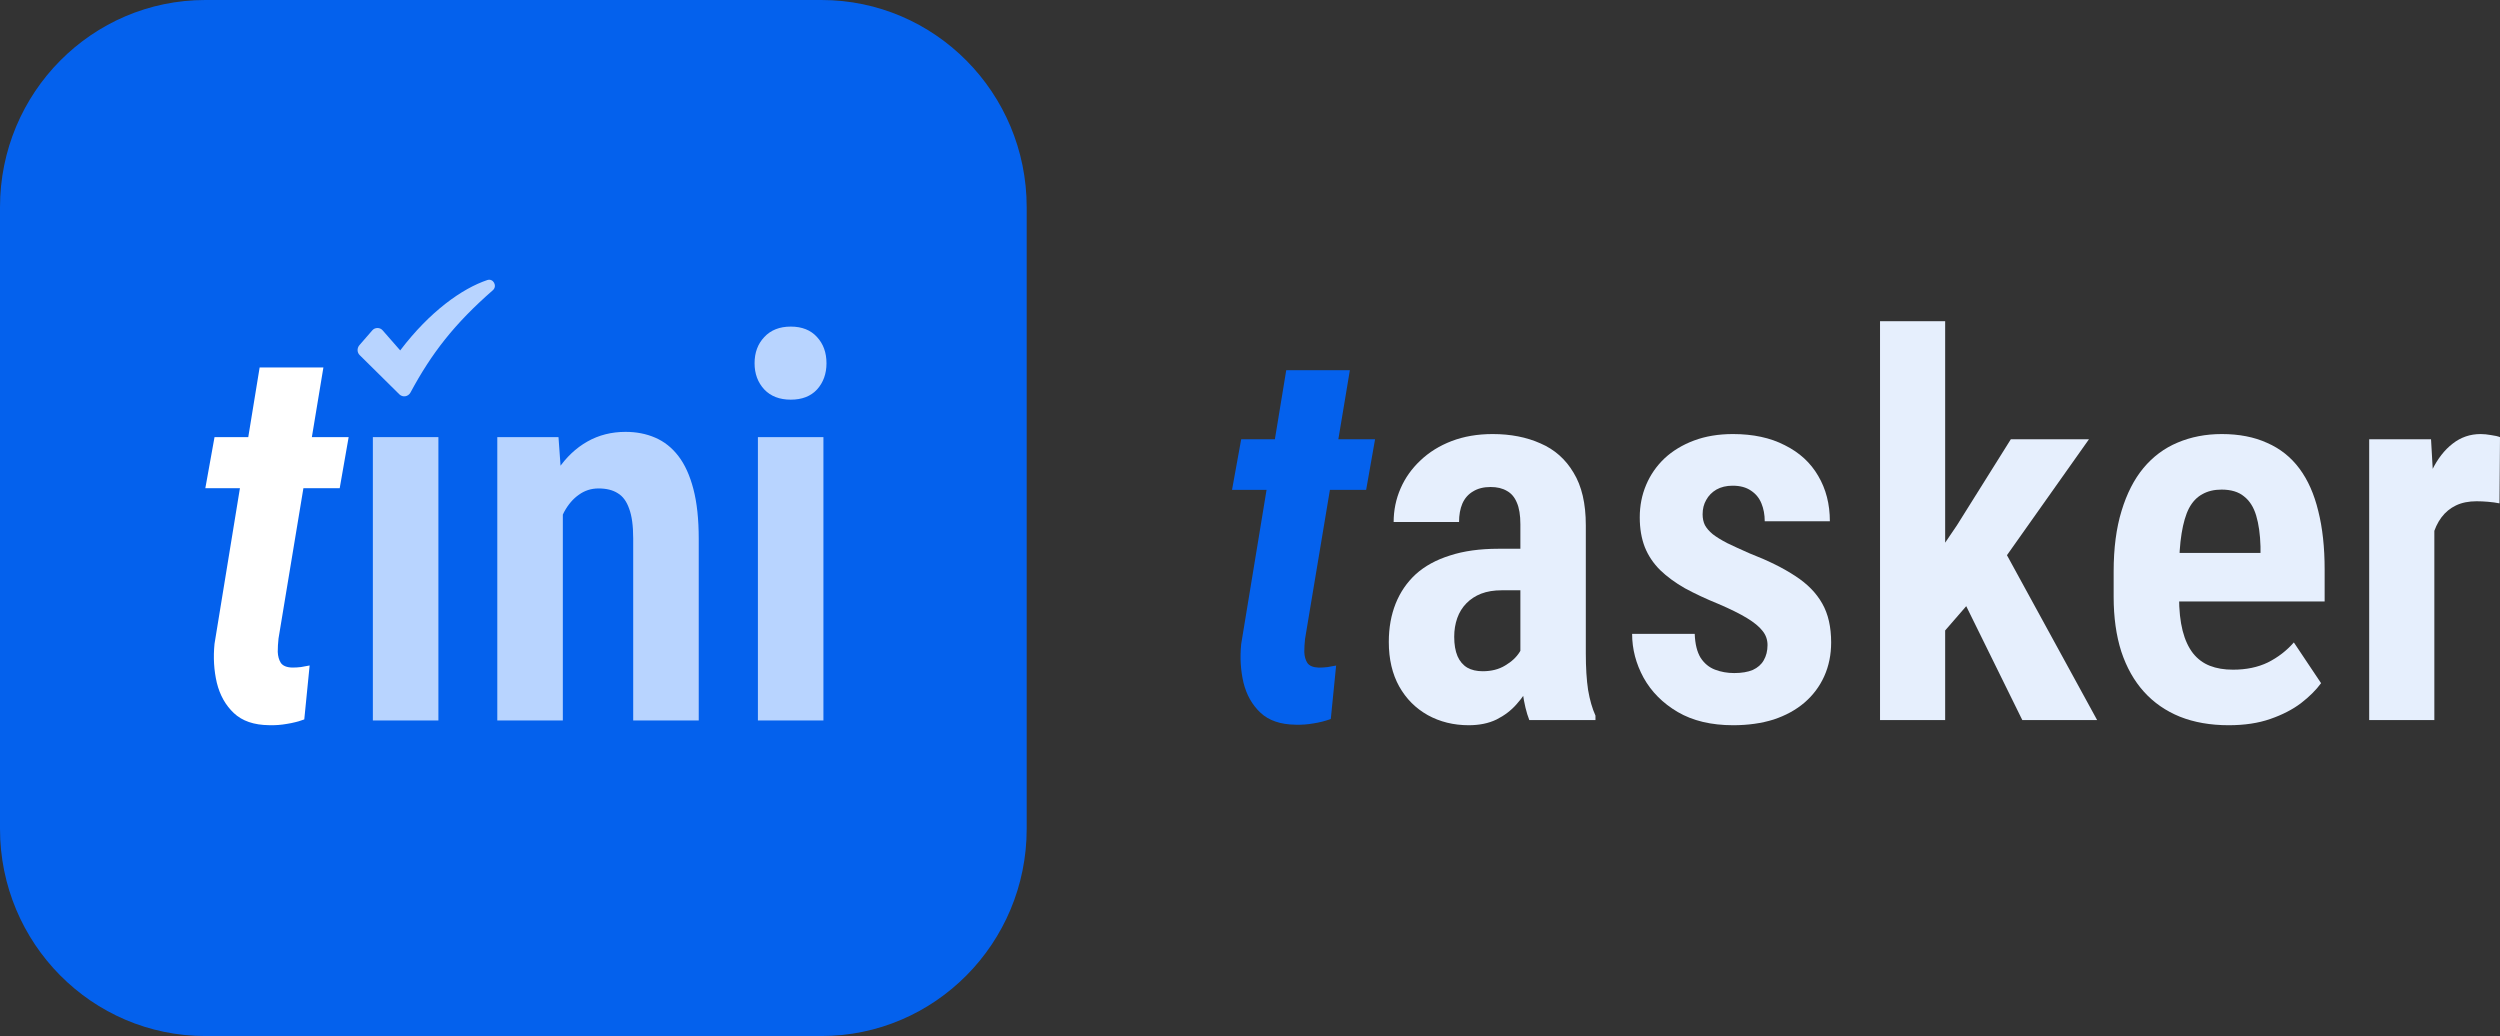
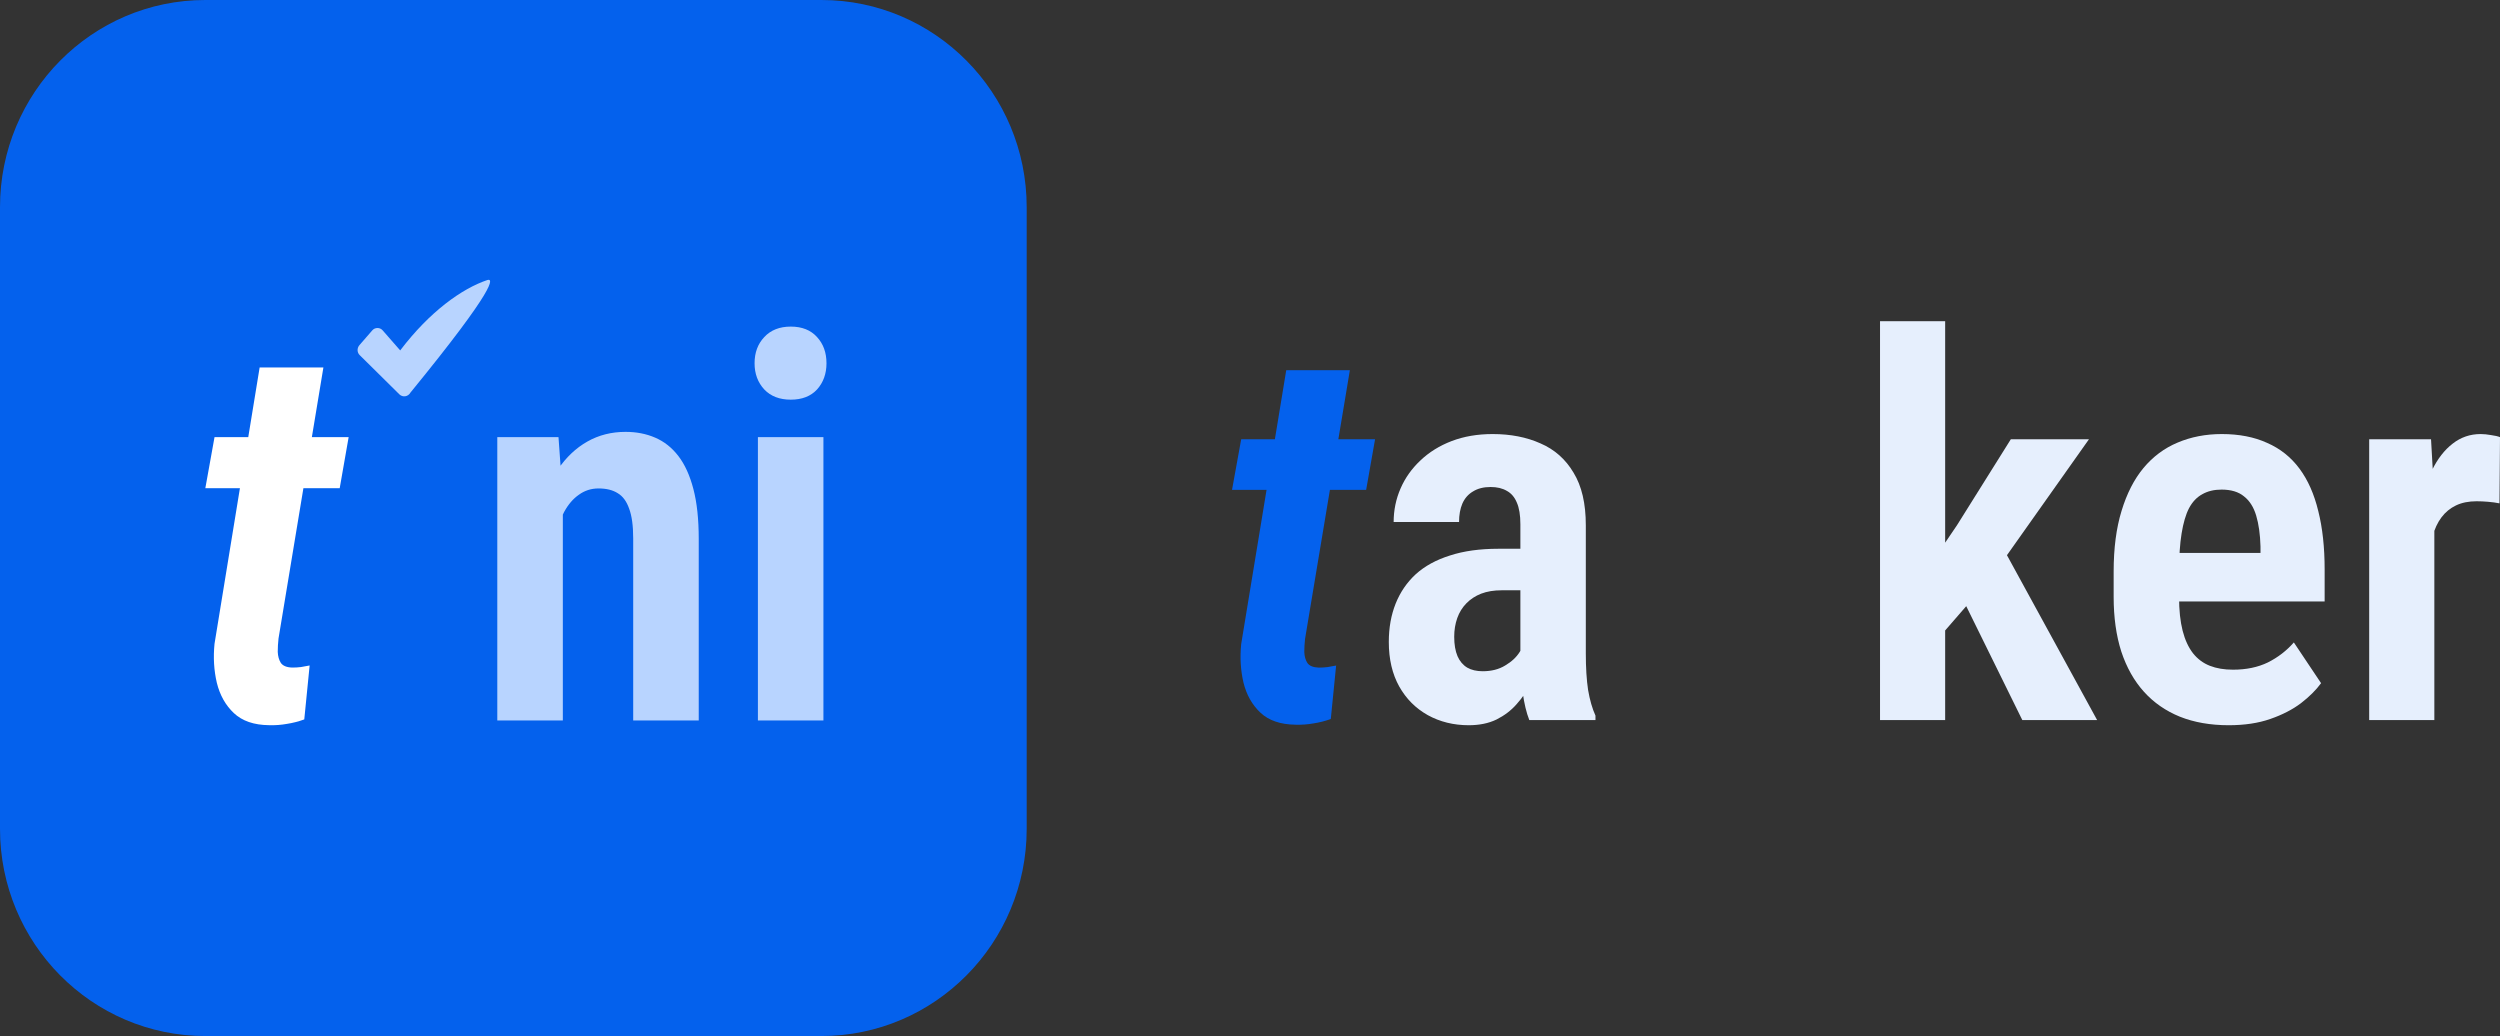
<svg xmlns="http://www.w3.org/2000/svg" width="111" height="46" viewBox="0 0 111 46" fill="none">
  <rect x="0" y="0" width="111" height="46" fill="#333333" stroke="none" />
  <path d="M0 9.2C0 4.119 4.082 0 9.117 0H36.468C41.503 0 45.585 4.119 45.585 9.2V36.8C45.585 41.881 41.503 46 36.468 46H9.117C4.082 46 0 41.881 0 36.8V9.2Z" fill="#0461ED" />
-   <path d="M21.637 12.434C20.516 12.812 19.087 13.824 17.769 15.558L16.991 14.669C16.871 14.528 16.648 14.528 16.529 14.669L15.955 15.329C15.844 15.461 15.852 15.655 15.972 15.769L17.735 17.512C17.881 17.652 18.12 17.617 18.223 17.432C19.164 15.681 20.174 14.379 21.886 12.883C22.091 12.698 21.903 12.346 21.637 12.434Z" fill="#B8D4FF" />
+   <path d="M21.637 12.434C20.516 12.812 19.087 13.824 17.769 15.558L16.991 14.669C16.871 14.528 16.648 14.528 16.529 14.669L15.955 15.329C15.844 15.461 15.852 15.655 15.972 15.769L17.735 17.512C17.881 17.652 18.12 17.617 18.223 17.432C22.091 12.698 21.903 12.346 21.637 12.434Z" fill="#B8D4FF" />
  <path d="M15.48 19.408L15.083 21.675H9.117L9.525 19.408H15.48ZM11.528 16.315H14.359L12.366 28.35C12.344 28.551 12.332 28.749 12.332 28.943C12.34 29.136 12.385 29.299 12.468 29.431C12.559 29.563 12.729 29.633 12.978 29.64C13.106 29.64 13.234 29.633 13.363 29.617C13.491 29.594 13.619 29.57 13.748 29.547L13.51 31.942C13.253 32.036 12.996 32.101 12.74 32.14C12.483 32.187 12.219 32.206 11.947 32.198C11.276 32.191 10.755 32.012 10.385 31.663C10.015 31.315 9.762 30.865 9.627 30.315C9.498 29.764 9.464 29.187 9.525 28.582L11.528 16.315Z" fill="white" />
-   <path d="M19.465 19.408V31.989H16.555V19.408H19.465Z" fill="#B8D4FF" />
  <path d="M24.99 22.094V31.989H22.08V19.408H24.797L24.99 22.094ZM24.514 25.257L23.676 25.268C23.661 24.346 23.748 23.513 23.937 22.768C24.133 22.017 24.412 21.373 24.775 20.838C25.137 20.303 25.571 19.892 26.077 19.606C26.582 19.319 27.148 19.175 27.775 19.175C28.258 19.175 28.696 19.261 29.088 19.431C29.488 19.602 29.831 19.873 30.118 20.245C30.405 20.617 30.628 21.106 30.786 21.71C30.945 22.315 31.024 23.055 31.024 23.931V31.989H28.114V23.908C28.114 23.342 28.054 22.9 27.933 22.582C27.82 22.257 27.65 22.028 27.424 21.896C27.205 21.757 26.922 21.687 26.575 21.687C26.25 21.687 25.96 21.78 25.703 21.966C25.446 22.144 25.227 22.4 25.046 22.733C24.873 23.059 24.741 23.439 24.65 23.873C24.559 24.299 24.514 24.761 24.514 25.257Z" fill="#B8D4FF" />
  <path d="M36.56 19.408V31.989H33.651V19.408H36.56ZM33.503 16.129C33.503 15.656 33.647 15.269 33.934 14.966C34.221 14.656 34.613 14.501 35.111 14.501C35.609 14.501 35.998 14.656 36.277 14.966C36.556 15.269 36.696 15.656 36.696 16.129C36.696 16.594 36.556 16.982 36.277 17.292C35.998 17.594 35.609 17.745 35.111 17.745C34.613 17.745 34.221 17.594 33.934 17.292C33.647 16.982 33.503 16.594 33.503 16.129Z" fill="#B8D4FF" />
  <path d="M61.053 19.503L60.657 21.749H54.702L55.109 19.503H61.053ZM57.109 16.438H59.934L57.945 28.363C57.923 28.563 57.911 28.759 57.911 28.951C57.919 29.143 57.964 29.304 58.047 29.435C58.138 29.565 58.307 29.634 58.556 29.642C58.684 29.642 58.812 29.634 58.94 29.619C59.068 29.596 59.196 29.573 59.324 29.55L59.087 31.924C58.831 32.016 58.575 32.081 58.318 32.119C58.062 32.165 57.798 32.185 57.527 32.177C56.857 32.169 56.337 31.993 55.968 31.647C55.599 31.301 55.346 30.856 55.211 30.31C55.083 29.765 55.049 29.193 55.109 28.594L57.109 16.438Z" fill="#0461ED" />
  <path d="M67.505 29.273V23.282C67.505 22.875 67.453 22.552 67.347 22.314C67.249 22.076 67.102 21.903 66.906 21.796C66.711 21.68 66.47 21.623 66.183 21.623C65.874 21.623 65.615 21.688 65.404 21.819C65.193 21.941 65.034 22.122 64.929 22.36C64.831 22.59 64.782 22.863 64.782 23.178H61.878C61.878 22.656 61.98 22.16 62.183 21.692C62.386 21.223 62.68 20.808 63.064 20.447C63.449 20.079 63.912 19.791 64.454 19.583C64.997 19.376 65.603 19.272 66.274 19.272C67.072 19.272 67.78 19.41 68.398 19.687C69.023 19.956 69.513 20.39 69.867 20.989C70.229 21.58 70.41 22.356 70.41 23.316V29.008C70.41 29.646 70.444 30.188 70.511 30.633C70.587 31.078 70.696 31.459 70.839 31.774V31.97H67.901C67.773 31.647 67.675 31.24 67.607 30.748C67.539 30.249 67.505 29.757 67.505 29.273ZM67.878 24.365L67.89 26.209H66.669C66.33 26.209 66.029 26.258 65.765 26.358C65.509 26.458 65.291 26.6 65.11 26.785C64.929 26.969 64.793 27.188 64.703 27.441C64.613 27.695 64.567 27.971 64.567 28.271C64.567 28.617 64.616 28.905 64.714 29.135C64.812 29.358 64.955 29.527 65.144 29.642C65.332 29.75 65.562 29.803 65.833 29.803C66.217 29.803 66.549 29.719 66.827 29.55C67.114 29.381 67.328 29.181 67.472 28.951C67.622 28.713 67.679 28.49 67.641 28.282L68.296 29.481C68.221 29.765 68.104 30.065 67.946 30.38C67.788 30.694 67.585 30.99 67.336 31.267C67.095 31.543 66.797 31.77 66.443 31.947C66.097 32.115 65.686 32.2 65.212 32.2C64.541 32.2 63.934 32.05 63.392 31.751C62.857 31.451 62.435 31.029 62.127 30.483C61.818 29.93 61.663 29.27 61.663 28.501C61.663 27.872 61.765 27.303 61.968 26.796C62.172 26.289 62.469 25.855 62.861 25.494C63.26 25.133 63.765 24.857 64.375 24.665C64.986 24.465 65.701 24.365 66.522 24.365H67.878Z" fill="#E6EFFD" />
-   <path d="M78.478 28.64C78.478 28.401 78.403 28.19 78.252 28.006C78.109 27.822 77.879 27.633 77.563 27.441C77.246 27.249 76.828 27.042 76.308 26.819C75.743 26.589 75.242 26.354 74.805 26.116C74.376 25.87 74.011 25.602 73.709 25.31C73.408 25.01 73.182 24.672 73.031 24.296C72.881 23.912 72.805 23.47 72.805 22.971C72.805 22.456 72.899 21.976 73.088 21.53C73.276 21.085 73.547 20.693 73.901 20.355C74.263 20.017 74.7 19.752 75.212 19.56C75.724 19.368 76.301 19.272 76.941 19.272C77.838 19.272 78.606 19.437 79.246 19.768C79.894 20.09 80.388 20.543 80.727 21.127C81.073 21.711 81.246 22.383 81.246 23.144H78.354C78.354 22.852 78.305 22.587 78.207 22.349C78.109 22.11 77.954 21.922 77.743 21.784C77.532 21.638 77.261 21.565 76.93 21.565C76.651 21.565 76.41 21.623 76.207 21.738C76.011 21.853 75.86 22.007 75.755 22.199C75.649 22.383 75.596 22.594 75.596 22.832C75.596 23.017 75.63 23.178 75.698 23.316C75.773 23.455 75.89 23.589 76.048 23.72C76.207 23.843 76.418 23.973 76.681 24.111C76.952 24.242 77.288 24.396 77.687 24.572C78.501 24.887 79.175 25.221 79.71 25.575C80.245 25.92 80.644 26.328 80.907 26.796C81.171 27.257 81.303 27.833 81.303 28.524C81.303 29.07 81.201 29.569 80.998 30.022C80.794 30.476 80.501 30.867 80.117 31.198C79.74 31.52 79.284 31.77 78.749 31.947C78.214 32.115 77.615 32.2 76.952 32.2C75.981 32.2 75.159 32.004 74.489 31.612C73.826 31.221 73.321 30.714 72.975 30.091C72.636 29.469 72.466 28.82 72.466 28.144H75.246C75.261 28.59 75.348 28.943 75.506 29.204C75.672 29.458 75.886 29.634 76.15 29.734C76.414 29.834 76.696 29.884 76.998 29.884C77.329 29.884 77.604 29.838 77.823 29.746C78.041 29.646 78.203 29.504 78.308 29.32C78.421 29.127 78.478 28.901 78.478 28.64Z" fill="#E6EFFD" />
  <path d="M86.365 14.26V31.97H83.473V14.26H86.365ZM92.75 19.503L88.422 25.621L85.823 28.617L84.93 26.209L86.885 23.328L89.281 19.503H92.75ZM89.79 31.97L86.942 26.185L88.852 24.181L93.112 31.97H89.79Z" fill="#E6EFFD" />
  <path d="M98.954 32.2C98.14 32.2 97.417 32.073 96.784 31.82C96.159 31.566 95.628 31.198 95.191 30.714C94.754 30.23 94.419 29.634 94.185 28.928C93.959 28.221 93.846 27.411 93.846 26.497V25.379C93.846 24.342 93.963 23.443 94.197 22.683C94.43 21.915 94.754 21.281 95.168 20.782C95.59 20.275 96.095 19.898 96.683 19.652C97.278 19.399 97.933 19.272 98.649 19.272C99.417 19.272 100.088 19.403 100.66 19.664C101.24 19.917 101.719 20.298 102.095 20.805C102.472 21.312 102.751 21.941 102.932 22.694C103.12 23.439 103.214 24.303 103.214 25.287V26.704H95.146V24.549H100.366V24.261C100.351 23.724 100.287 23.267 100.174 22.89C100.061 22.514 99.881 22.23 99.632 22.038C99.391 21.838 99.059 21.738 98.638 21.738C98.306 21.738 98.02 21.807 97.779 21.945C97.538 22.076 97.342 22.283 97.191 22.567C97.048 22.844 96.939 23.217 96.863 23.685C96.788 24.146 96.75 24.711 96.75 25.379V26.497C96.75 27.088 96.803 27.591 96.909 28.006C97.014 28.413 97.168 28.747 97.372 29.008C97.575 29.262 97.824 29.446 98.118 29.561C98.412 29.677 98.754 29.734 99.146 29.734C99.734 29.734 100.25 29.627 100.694 29.412C101.139 29.189 101.523 28.893 101.847 28.524L103.056 30.333C102.837 30.633 102.54 30.929 102.163 31.221C101.787 31.505 101.331 31.739 100.796 31.924C100.269 32.108 99.655 32.2 98.954 32.2Z" fill="#E6EFFD" />
  <path d="M108.085 22.095V31.97H105.192V19.503H107.938L108.085 22.095ZM111 19.41L110.977 22.349C110.827 22.318 110.657 22.295 110.469 22.279C110.288 22.264 110.119 22.256 109.96 22.256C109.606 22.256 109.301 22.318 109.045 22.441C108.789 22.564 108.574 22.74 108.401 22.971C108.228 23.201 108.096 23.485 108.005 23.823C107.915 24.154 107.859 24.53 107.836 24.953L107.248 24.849C107.248 24.05 107.309 23.313 107.429 22.637C107.557 21.961 107.742 21.373 107.983 20.874C108.231 20.367 108.537 19.975 108.898 19.698C109.26 19.414 109.674 19.272 110.141 19.272C110.284 19.272 110.439 19.288 110.604 19.318C110.778 19.341 110.91 19.372 111 19.41Z" fill="#E6EFFD" />
</svg>